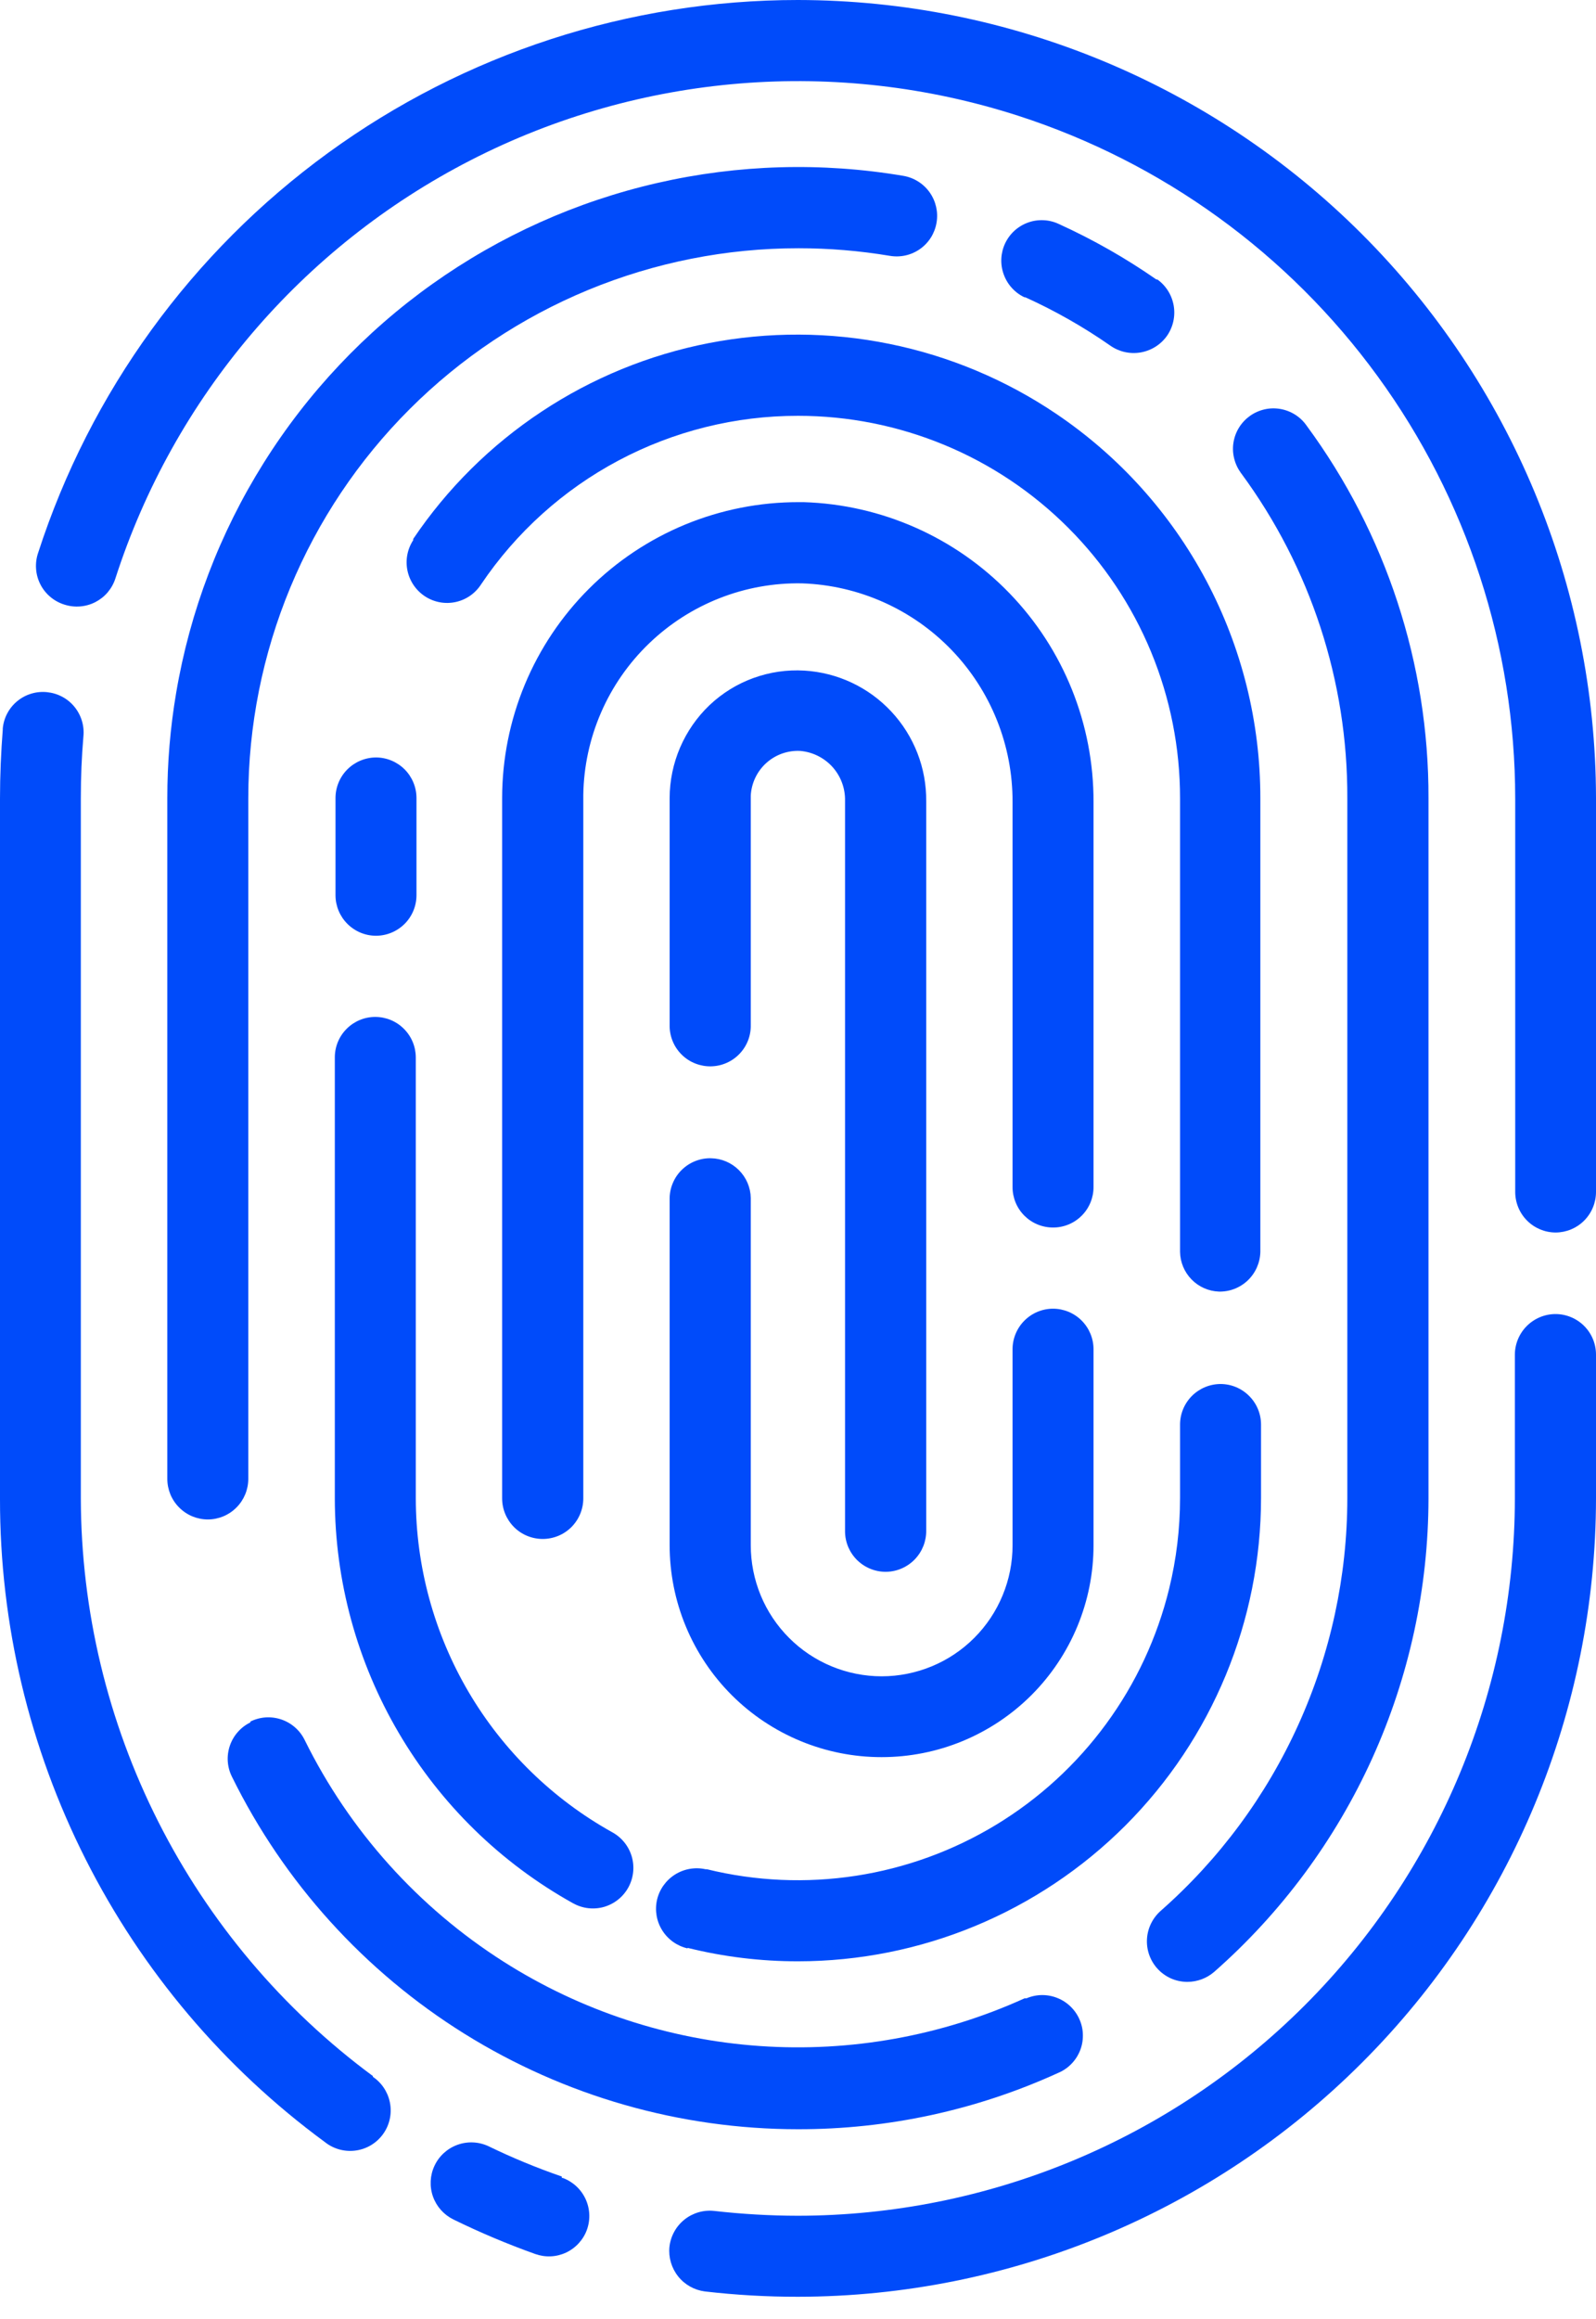
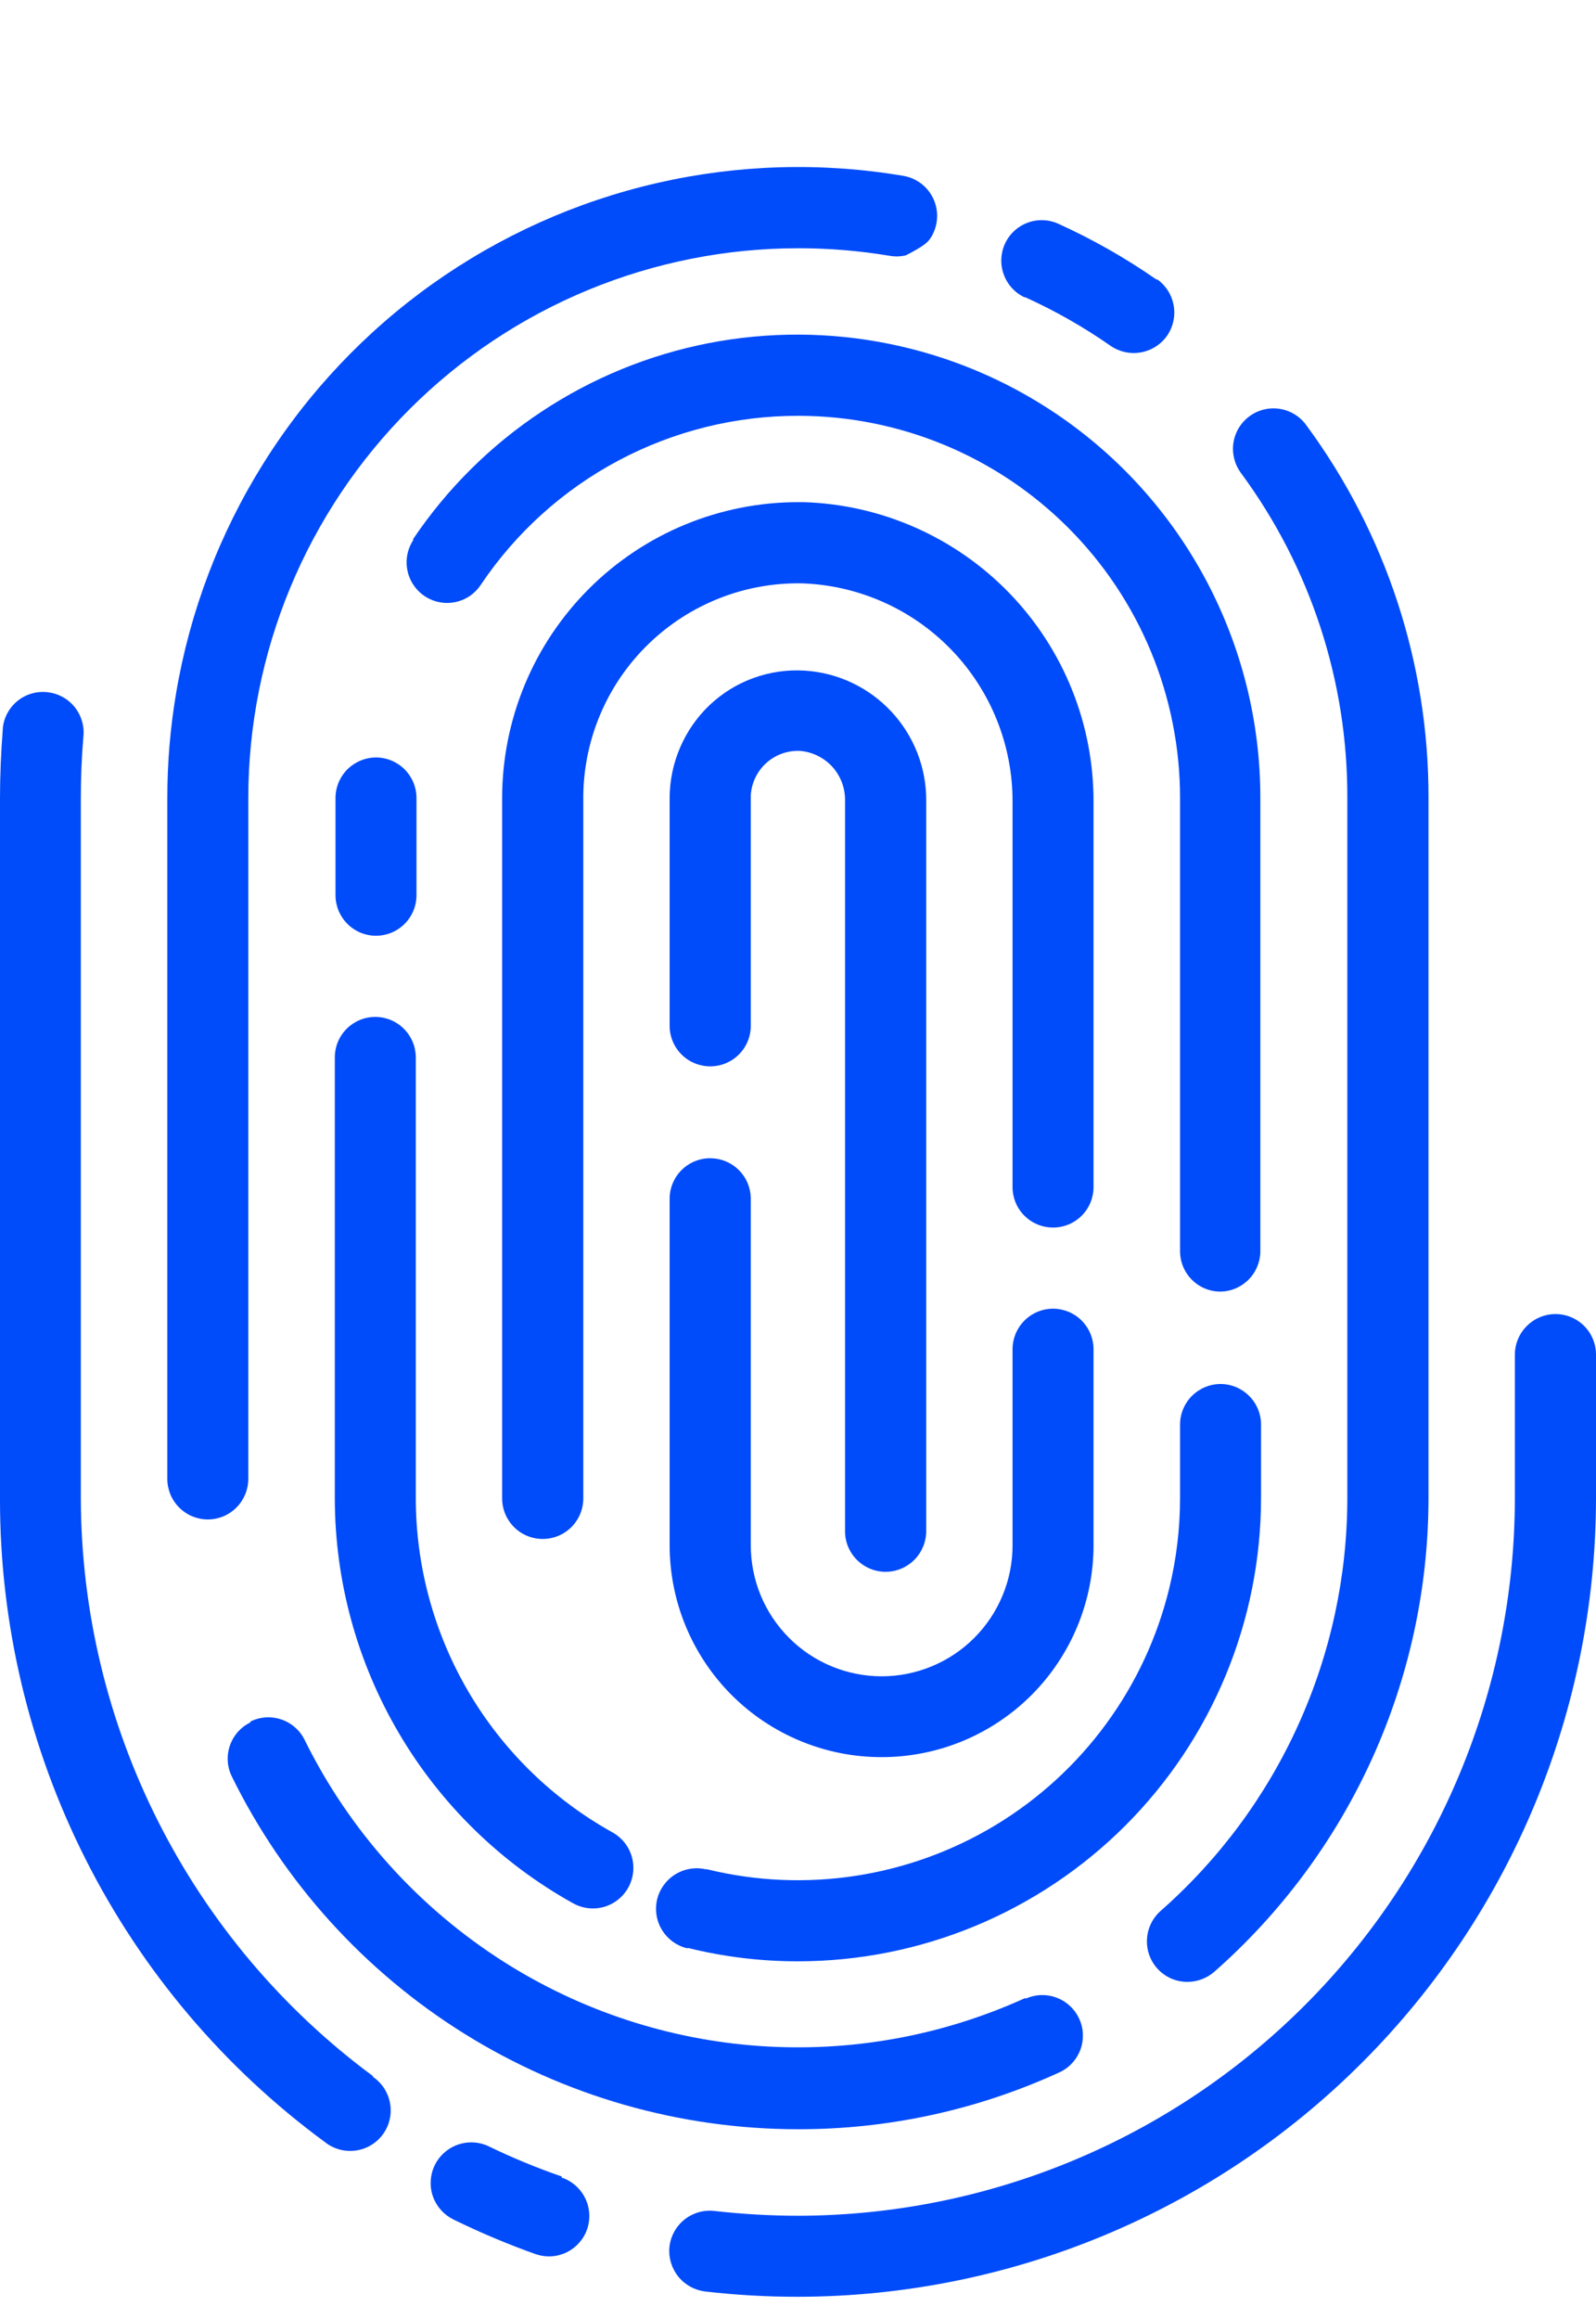
<svg xmlns="http://www.w3.org/2000/svg" width="42" height="61" viewBox="0 0 42 61" fill="none">
  <g id="Group 2">
    <path id="Caminho 20371" d="M9.811 54.609C7.434 52.851 5.501 50.561 4.167 47.923C2.832 45.285 2.134 42.371 2.127 39.414V20.993C2.127 20.452 2.149 19.907 2.195 19.371C2.209 19.231 2.195 19.091 2.154 18.957C2.113 18.823 2.046 18.698 1.957 18.59C1.868 18.482 1.759 18.392 1.635 18.327C1.511 18.261 1.376 18.221 1.236 18.207C1.097 18.193 0.956 18.206 0.822 18.247C0.688 18.287 0.564 18.353 0.456 18.442C0.347 18.531 0.258 18.64 0.192 18.764C0.126 18.887 0.086 19.023 0.073 19.162V19.189C0.027 19.784 1.49551e-05 20.389 1.49551e-05 21.007V39.428C-0.004 42.721 0.768 45.968 2.253 48.907C3.738 51.847 5.894 54.395 8.547 56.345C8.768 56.522 9.05 56.604 9.331 56.573C9.612 56.543 9.87 56.402 10.047 56.181C10.224 55.961 10.306 55.679 10.275 55.398C10.244 55.117 10.103 54.859 9.883 54.682L9.815 54.632L9.811 54.609Z" fill="#004BFA" />
    <path id="Caminho 20372" d="M14.786 57.254C14.126 57.026 13.479 56.759 12.851 56.454C12.594 56.335 12.3 56.323 12.035 56.42C11.769 56.517 11.552 56.716 11.433 56.972C11.315 57.225 11.301 57.514 11.393 57.778C11.486 58.041 11.678 58.257 11.928 58.381C12.628 58.724 13.348 59.028 14.082 59.29C14.213 59.337 14.353 59.359 14.492 59.353C14.632 59.347 14.769 59.313 14.896 59.254C15.022 59.195 15.136 59.111 15.23 59.008C15.324 58.905 15.398 58.785 15.445 58.654C15.541 58.388 15.527 58.096 15.408 57.841C15.289 57.586 15.074 57.388 14.809 57.29H14.782L14.786 57.254Z" fill="#004BFA" />
    <path id="Caminho 20373" d="M40.932 34.566C40.65 34.567 40.379 34.68 40.179 34.88C39.979 35.08 39.866 35.351 39.865 35.633V39.414C39.86 44.417 37.871 49.213 34.334 52.751C30.797 56.289 26.001 58.279 20.998 58.285C20.262 58.284 19.526 58.241 18.794 58.158C18.513 58.127 18.231 58.21 18.01 58.387C17.79 58.564 17.648 58.822 17.617 59.103C17.589 59.381 17.671 59.66 17.845 59.879C18.019 60.098 18.271 60.24 18.549 60.276C19.362 60.37 20.18 60.417 20.998 60.416C26.566 60.41 31.905 58.196 35.842 54.258C39.78 50.321 41.994 44.982 42 39.414V35.633C42 35.351 41.889 35.08 41.689 34.88C41.49 34.68 41.219 34.567 40.937 34.566H40.932Z" fill="#004BFA" />
-     <path id="Caminho 20374" d="M20.998 0C16.556 0 12.229 1.407 8.637 4.02C5.045 6.632 2.373 10.315 1.004 14.541C0.958 14.675 0.939 14.818 0.949 14.96C0.958 15.103 0.997 15.242 1.061 15.369C1.125 15.496 1.215 15.609 1.324 15.701C1.433 15.793 1.559 15.862 1.695 15.904C1.828 15.947 1.969 15.963 2.108 15.952C2.248 15.941 2.383 15.903 2.508 15.839C2.632 15.775 2.743 15.688 2.834 15.581C2.924 15.474 2.993 15.351 3.036 15.218C4.572 10.453 7.938 6.494 12.393 4.211C16.848 1.928 22.027 1.509 26.791 3.044C30.591 4.271 33.904 6.671 36.254 9.898C38.605 13.125 39.872 17.014 39.874 21.007V31.353C39.874 31.636 39.986 31.907 40.185 32.107C40.384 32.307 40.655 32.42 40.937 32.421C41.219 32.42 41.49 32.307 41.689 32.107C41.888 31.907 42 31.636 42 31.353V20.98C41.987 15.415 39.769 10.084 35.833 6.151C31.896 2.219 26.562 0.007 20.998 0Z" fill="#004BFA" />
    <path id="Caminho 20375" d="M6.589 45.308C6.463 45.369 6.35 45.455 6.258 45.56C6.165 45.665 6.094 45.788 6.049 45.92C6.004 46.053 5.985 46.193 5.994 46.333C6.004 46.473 6.04 46.609 6.103 46.735C7.472 49.516 9.592 51.859 12.223 53.498C14.855 55.137 17.893 56.007 20.993 56.009C23.357 56.014 25.695 55.509 27.845 54.528C27.974 54.474 28.092 54.395 28.19 54.295C28.288 54.196 28.366 54.078 28.419 53.948C28.472 53.819 28.498 53.68 28.497 53.54C28.497 53.4 28.468 53.261 28.413 53.133C28.359 53.004 28.279 52.886 28.179 52.788C28.079 52.689 27.961 52.611 27.831 52.559C27.701 52.506 27.562 52.479 27.422 52.48C27.282 52.481 27.143 52.51 27.014 52.565H26.964C24.78 53.556 22.383 53.987 19.99 53.82C17.598 53.653 15.284 52.892 13.259 51.606C11.009 50.177 9.195 48.157 8.016 45.767C7.954 45.641 7.868 45.529 7.762 45.437C7.657 45.345 7.535 45.275 7.402 45.23C7.269 45.185 7.129 45.167 6.99 45.176C6.85 45.186 6.714 45.223 6.589 45.285V45.308Z" fill="#004BFA" />
    <path id="Caminho 20376" d="M31.248 52.133C31.507 52.132 31.757 52.039 31.953 51.869C33.723 50.312 35.14 48.396 36.113 46.249C37.085 44.101 37.589 41.772 37.592 39.414V20.993C37.6 17.468 36.476 14.034 34.384 11.196C34.304 11.081 34.202 10.983 34.083 10.908C33.965 10.833 33.833 10.782 33.695 10.758C33.557 10.734 33.415 10.737 33.279 10.768C33.142 10.799 33.013 10.856 32.898 10.937C32.784 11.018 32.686 11.12 32.611 11.239C32.536 11.357 32.486 11.489 32.462 11.627C32.438 11.765 32.442 11.907 32.474 12.043C32.505 12.18 32.562 12.309 32.644 12.423C32.649 12.435 32.656 12.446 32.666 12.455C34.488 14.928 35.466 17.921 35.456 20.993V39.414C35.454 41.468 35.014 43.497 34.167 45.368C33.321 47.239 32.086 48.908 30.544 50.265C30.439 50.358 30.353 50.471 30.291 50.597C30.229 50.723 30.193 50.86 30.184 51C30.175 51.14 30.194 51.281 30.239 51.413C30.285 51.546 30.356 51.669 30.449 51.774C30.549 51.887 30.672 51.978 30.81 52.04C30.948 52.102 31.097 52.133 31.248 52.133Z" fill="#004BFA" />
    <path id="Caminho 20377" d="M29.213 9.088C29.444 9.252 29.73 9.318 30.009 9.272C30.288 9.226 30.538 9.072 30.704 8.843C30.868 8.612 30.934 8.326 30.888 8.047C30.842 7.768 30.688 7.518 30.458 7.352H30.431C29.622 6.79 28.765 6.302 27.868 5.894C27.742 5.834 27.605 5.799 27.465 5.793C27.325 5.786 27.185 5.806 27.054 5.854C26.922 5.901 26.801 5.974 26.697 6.068C26.594 6.162 26.51 6.276 26.45 6.403C26.331 6.658 26.317 6.951 26.413 7.216C26.508 7.482 26.704 7.699 26.959 7.82H26.982C27.763 8.174 28.51 8.598 29.213 9.088Z" fill="#004BFA" />
-     <path id="Caminho 20378" d="M23.774 4.626C21.624 4.262 19.423 4.326 17.298 4.813C15.172 5.3 13.164 6.201 11.386 7.464C9.609 8.727 8.098 10.329 6.94 12.176C5.781 14.023 4.998 16.08 4.635 18.23C4.48 19.143 4.403 20.067 4.403 20.993V38.901C4.403 39.041 4.431 39.18 4.484 39.31C4.538 39.439 4.617 39.557 4.716 39.656C4.815 39.755 4.933 39.834 5.062 39.888C5.192 39.941 5.33 39.969 5.471 39.969C5.753 39.968 6.024 39.855 6.223 39.654C6.422 39.454 6.534 39.183 6.534 38.901V20.993C6.535 19.093 6.911 17.211 7.639 15.456C8.368 13.7 9.435 12.105 10.78 10.762C12.124 9.419 13.72 8.354 15.476 7.628C17.233 6.902 19.115 6.529 21.016 6.53C21.821 6.53 22.625 6.597 23.419 6.73C23.557 6.753 23.698 6.749 23.835 6.718C23.971 6.687 24.1 6.629 24.214 6.548C24.328 6.467 24.425 6.364 24.499 6.246C24.573 6.127 24.623 5.995 24.646 5.857C24.694 5.578 24.628 5.292 24.465 5.061C24.301 4.83 24.053 4.674 23.774 4.626Z" fill="#004BFA" />
+     <path id="Caminho 20378" d="M23.774 4.626C21.624 4.262 19.423 4.326 17.298 4.813C15.172 5.3 13.164 6.201 11.386 7.464C9.609 8.727 8.098 10.329 6.94 12.176C5.781 14.023 4.998 16.08 4.635 18.23C4.48 19.143 4.403 20.067 4.403 20.993V38.901C4.403 39.041 4.431 39.18 4.484 39.31C4.538 39.439 4.617 39.557 4.716 39.656C4.815 39.755 4.933 39.834 5.062 39.888C5.192 39.941 5.33 39.969 5.471 39.969C5.753 39.968 6.024 39.855 6.223 39.654C6.422 39.454 6.534 39.183 6.534 38.901V20.993C6.535 19.093 6.911 17.211 7.639 15.456C8.368 13.7 9.435 12.105 10.78 10.762C12.124 9.419 13.72 8.354 15.476 7.628C17.233 6.902 19.115 6.529 21.016 6.53C21.821 6.53 22.625 6.597 23.419 6.73C23.557 6.753 23.698 6.749 23.835 6.718C24.328 6.467 24.425 6.364 24.499 6.246C24.573 6.127 24.623 5.995 24.646 5.857C24.694 5.578 24.628 5.292 24.465 5.061C24.301 4.83 24.053 4.674 23.774 4.626Z" fill="#004BFA" />
    <path id="UniÃ£o 8" d="M18.094 51.252C17.819 51.189 17.579 51.019 17.428 50.779C17.277 50.54 17.228 50.251 17.29 49.975C17.354 49.699 17.524 49.461 17.763 49.31C18.002 49.159 18.291 49.109 18.567 49.17H18.603C19.886 49.485 21.219 49.543 22.525 49.342C23.831 49.141 25.084 48.685 26.214 48C27.343 47.315 28.327 46.414 29.108 45.348C29.89 44.283 30.453 43.074 30.767 41.791C30.958 41.01 31.054 40.209 31.054 39.405V37.474C31.054 37.192 31.166 36.921 31.365 36.721C31.564 36.521 31.835 36.408 32.117 36.406C32.4 36.406 32.67 36.518 32.87 36.718C33.071 36.917 33.184 37.187 33.185 37.47V39.401C33.185 42.633 31.901 45.734 29.616 48.02C27.33 50.306 24.23 51.591 20.998 51.592C20.019 51.593 19.044 51.474 18.094 51.238V51.252ZM15.073 50.061C13.176 49.004 11.596 47.46 10.496 45.588C9.395 43.717 8.813 41.586 8.811 39.414V27.814C8.811 27.532 8.923 27.261 9.123 27.062C9.322 26.863 9.592 26.75 9.874 26.75C10.157 26.75 10.428 26.862 10.628 27.062C10.828 27.261 10.941 27.531 10.942 27.814V39.414C10.944 41.206 11.424 42.965 12.333 44.51C13.242 46.054 14.547 47.327 16.113 48.198C16.361 48.334 16.545 48.563 16.625 48.835C16.704 49.107 16.672 49.399 16.536 49.648C16.469 49.77 16.378 49.879 16.269 49.966C16.16 50.054 16.035 50.119 15.901 50.159C15.767 50.198 15.626 50.21 15.487 50.195C15.348 50.18 15.213 50.137 15.091 50.07L15.073 50.061ZM17.622 40.646V31.512C17.625 31.372 17.655 31.234 17.712 31.106C17.768 30.977 17.849 30.861 17.951 30.764C18.052 30.667 18.171 30.591 18.302 30.54C18.433 30.489 18.572 30.464 18.712 30.468C18.988 30.473 19.25 30.585 19.445 30.78C19.64 30.975 19.752 31.237 19.757 31.512V40.646C19.757 41.099 19.846 41.547 20.018 41.965C20.191 42.384 20.445 42.764 20.765 43.084C21.085 43.405 21.465 43.659 21.883 43.832C22.301 44.005 22.749 44.095 23.202 44.095C23.654 44.095 24.103 44.005 24.521 43.832C24.939 43.659 25.319 43.405 25.639 43.084C25.959 42.764 26.212 42.384 26.385 41.965C26.558 41.547 26.647 41.099 26.646 40.646V35.493C26.646 35.211 26.758 34.94 26.957 34.74C27.156 34.539 27.427 34.426 27.709 34.425C27.992 34.425 28.263 34.537 28.463 34.736C28.663 34.936 28.776 35.206 28.777 35.489V40.641C28.778 41.374 28.634 42.099 28.354 42.776C28.074 43.453 27.663 44.069 27.146 44.587C26.628 45.105 26.013 45.516 25.336 45.797C24.66 46.077 23.934 46.221 23.202 46.221C22.469 46.222 21.744 46.078 21.067 45.798C20.39 45.518 19.775 45.108 19.256 44.59C18.738 44.072 18.327 43.457 18.047 42.781C17.766 42.104 17.622 41.379 17.622 40.646ZM22.238 40.237V21.061C22.244 20.735 22.126 20.418 21.908 20.175C21.689 19.933 21.387 19.782 21.061 19.753C20.899 19.744 20.736 19.768 20.582 19.822C20.428 19.877 20.287 19.961 20.165 20.071C20.044 20.18 19.946 20.312 19.876 20.459C19.806 20.607 19.765 20.767 19.757 20.93V26.959C19.76 27.1 19.736 27.239 19.685 27.37C19.634 27.501 19.558 27.62 19.461 27.721C19.364 27.823 19.248 27.904 19.119 27.96C18.991 28.017 18.853 28.047 18.712 28.05C18.572 28.053 18.433 28.028 18.302 27.977C18.171 27.927 18.052 27.851 17.951 27.753C17.849 27.656 17.768 27.54 17.712 27.412C17.655 27.283 17.625 27.145 17.622 27.005V20.993C17.623 20.536 17.717 20.084 17.897 19.664C18.078 19.244 18.341 18.864 18.672 18.549C19.003 18.235 19.396 17.992 19.825 17.836C20.254 17.68 20.71 17.613 21.166 17.64C22.04 17.692 22.86 18.078 23.457 18.719C24.054 19.359 24.383 20.204 24.374 21.08V40.255C24.379 40.538 24.272 40.811 24.076 41.016C23.88 41.22 23.612 41.339 23.329 41.346C23.189 41.349 23.049 41.324 22.919 41.273C22.788 41.222 22.669 41.146 22.567 41.049C22.466 40.952 22.385 40.836 22.328 40.708C22.272 40.579 22.241 40.441 22.238 40.301V40.255V40.237ZM13.214 39.414V20.993C13.215 19.97 13.417 18.957 13.809 18.012C14.201 17.067 14.776 16.209 15.5 15.486C16.224 14.763 17.084 14.19 18.029 13.799C18.975 13.409 19.988 13.208 21.012 13.209H21.148C23.197 13.272 25.141 14.132 26.566 15.606C27.991 17.08 28.784 19.052 28.777 21.102V31.226C28.777 31.508 28.665 31.779 28.466 31.978C28.267 32.178 27.996 32.29 27.714 32.29C27.574 32.29 27.435 32.263 27.306 32.21C27.176 32.157 27.058 32.078 26.959 31.98C26.86 31.881 26.781 31.764 26.727 31.634C26.674 31.505 26.646 31.366 26.646 31.226V21.102C26.653 19.611 26.078 18.175 25.044 17.1C24.01 16.026 22.598 15.396 21.107 15.345C20.364 15.331 19.625 15.464 18.934 15.736C18.242 16.008 17.611 16.414 17.076 16.93C16.541 17.446 16.113 18.062 15.817 18.744C15.521 19.426 15.362 20.159 15.35 20.902V39.414C15.35 39.698 15.237 39.969 15.037 40.17C14.837 40.37 14.565 40.482 14.282 40.482C13.999 40.482 13.727 40.37 13.527 40.17C13.327 39.969 13.214 39.698 13.214 39.414ZM31.054 32.93V20.993C31.054 19.673 30.795 18.365 30.29 17.145C29.785 15.925 29.045 14.817 28.111 13.883C27.178 12.949 26.07 12.208 24.85 11.703C23.63 11.198 22.323 10.938 21.003 10.938C19.355 10.936 17.732 11.34 16.277 12.113C14.822 12.886 13.58 14.006 12.66 15.372C12.584 15.49 12.485 15.592 12.37 15.672C12.254 15.752 12.124 15.808 11.987 15.837C11.849 15.866 11.708 15.868 11.57 15.842C11.432 15.816 11.3 15.763 11.183 15.686C10.947 15.531 10.781 15.288 10.723 15.011C10.665 14.735 10.719 14.446 10.874 14.209C10.875 14.199 10.875 14.188 10.874 14.177C11.768 12.85 12.916 11.712 14.25 10.829C15.584 9.945 17.079 9.332 18.65 9.026C20.221 8.721 21.837 8.727 23.405 9.046C24.974 9.364 26.464 9.988 27.791 10.883C29.447 11.999 30.803 13.504 31.741 15.267C32.678 17.03 33.168 18.997 33.167 20.993V32.93C33.164 33.071 33.133 33.209 33.077 33.337C33.02 33.466 32.939 33.582 32.838 33.679C32.737 33.776 32.617 33.852 32.486 33.903C32.356 33.954 32.217 33.978 32.076 33.975C31.805 33.965 31.547 33.851 31.357 33.656C31.167 33.462 31.058 33.202 31.054 32.93ZM8.829 23.547V20.993C8.829 20.711 8.941 20.44 9.14 20.24C9.34 20.04 9.61 19.927 9.892 19.925C10.176 19.925 10.447 20.038 10.648 20.238C10.848 20.439 10.96 20.71 10.96 20.993V23.547C10.96 23.83 10.848 24.102 10.648 24.302C10.447 24.502 10.176 24.615 9.892 24.615C9.61 24.614 9.34 24.501 9.14 24.3C8.941 24.1 8.829 23.829 8.829 23.547Z" fill="#004BFA" />
  </g>
</svg>